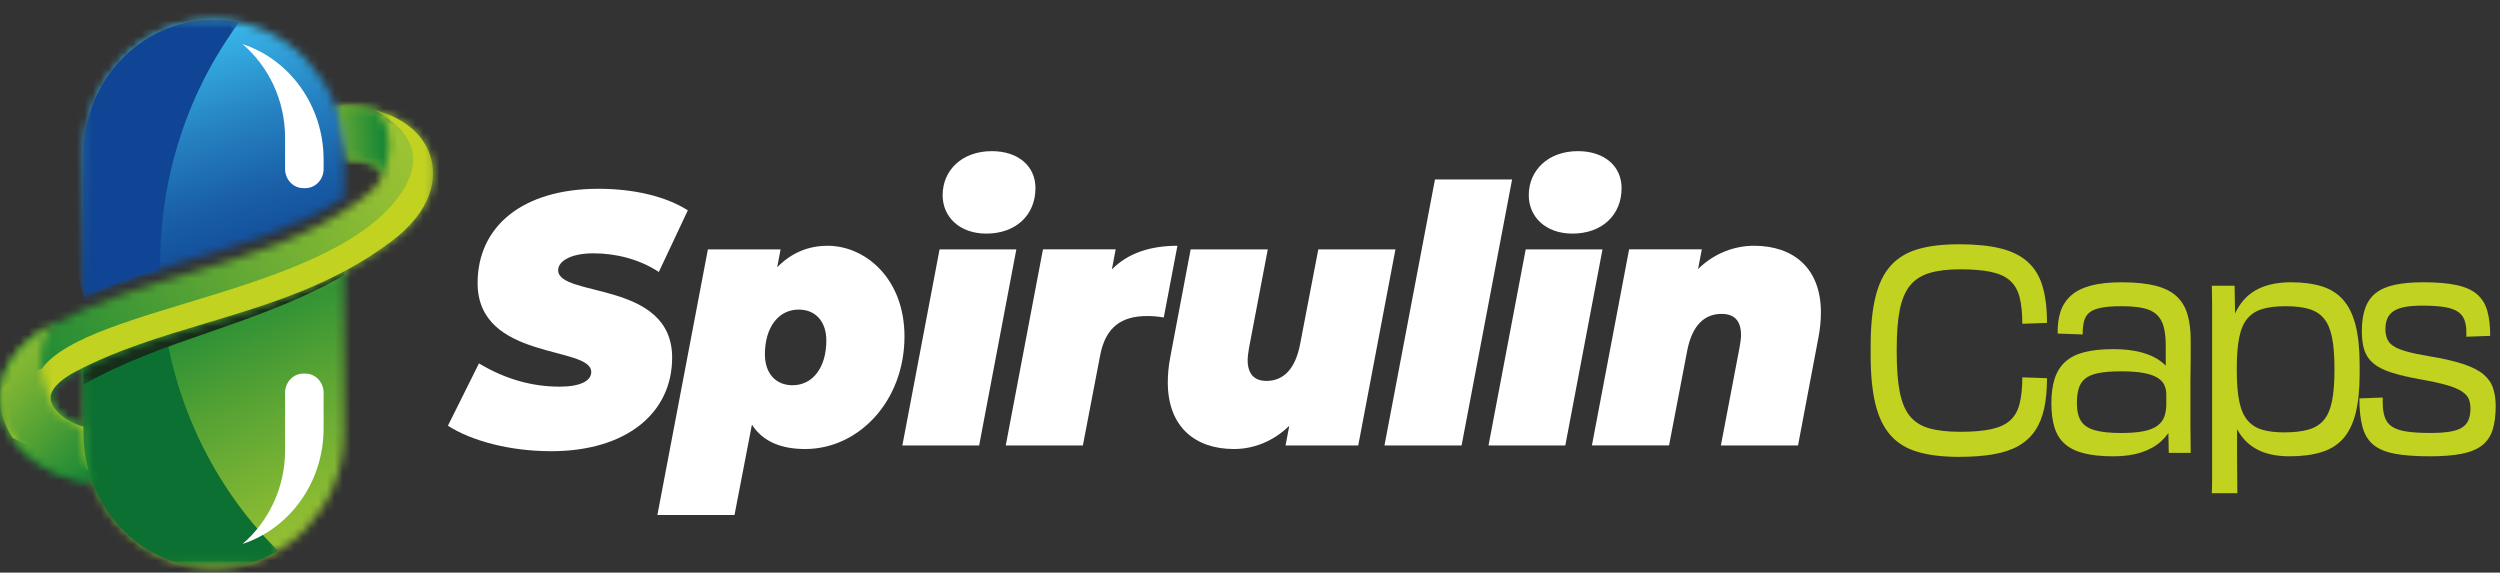
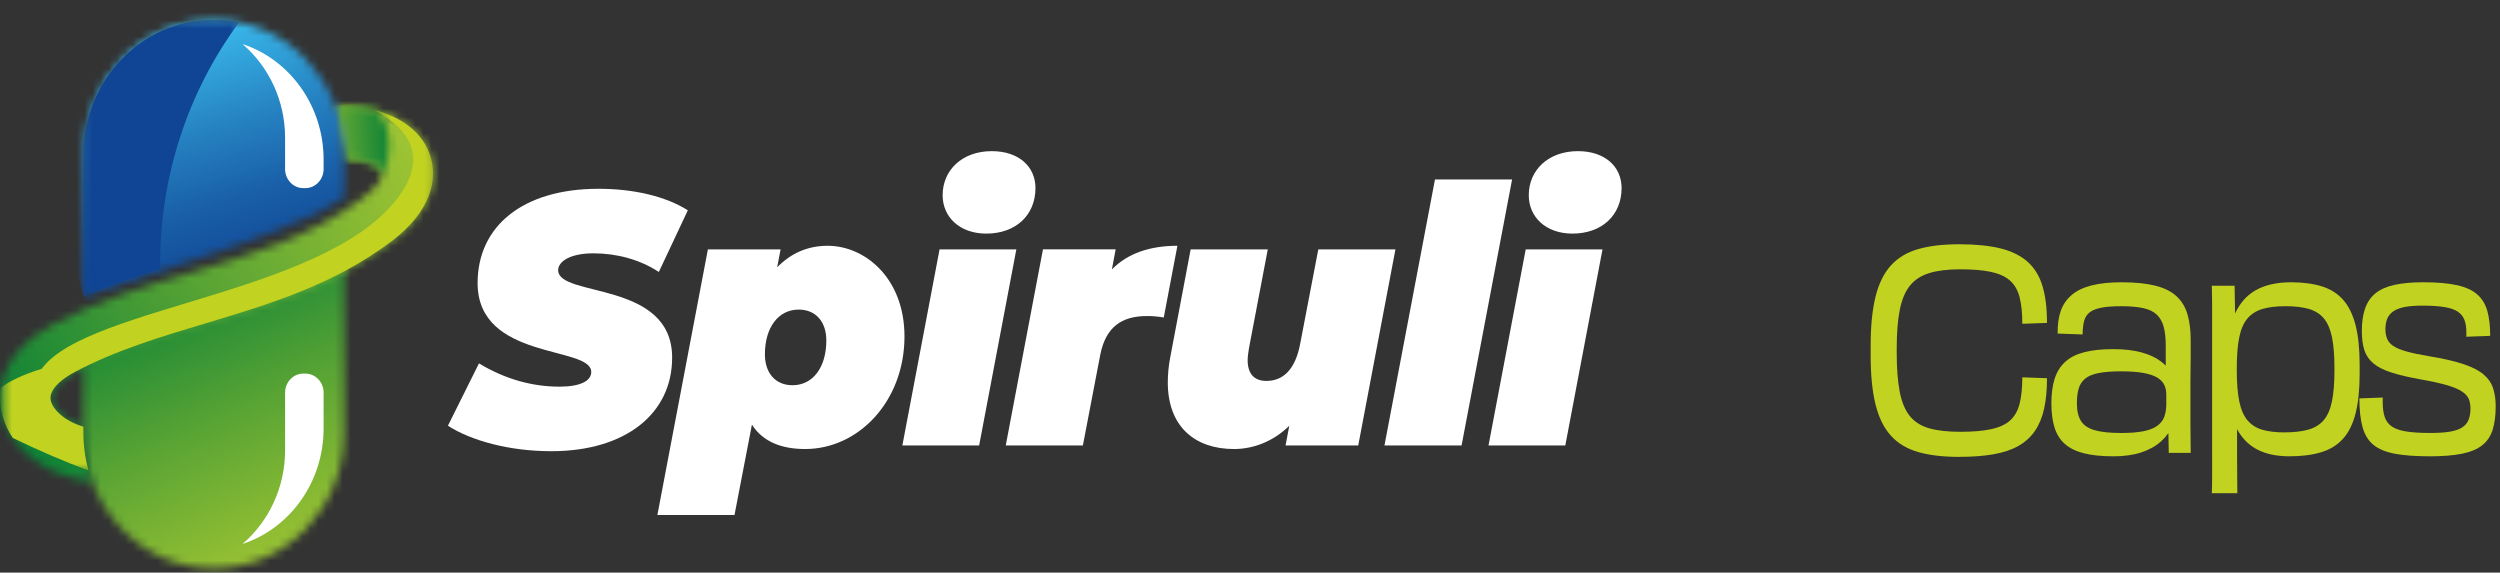
<svg xmlns="http://www.w3.org/2000/svg" width="310" height="71" viewBox="0 0 310 71" fill="none">
  <rect x="0" y="0" width="310" height="71" fill="#333333" stroke="none" />
  <path d="M55.542 52.791L59.393 45.058C62.693 47.058 66.079 47.946 69.379 47.946C71.961 47.946 73.315 47.236 73.315 46.124C73.315 42.834 59.223 44.745 59.223 35.1C59.223 28.032 64.851 23.41 74.204 23.41C78.605 23.41 82.54 24.343 85.291 26.077L81.695 33.723C79.325 32.167 76.448 31.411 73.57 31.411C70.692 31.411 69.211 32.434 69.211 33.5C69.211 36.922 83.345 34.744 83.345 44.346C83.345 51.28 77.59 55.948 68.364 55.948C63.075 55.948 58.378 54.615 55.542 52.791Z" fill="white" />
  <path d="M112.155 41.723C112.155 49.724 106.485 55.679 99.84 55.679C97.005 55.679 94.635 54.836 93.238 52.658L91.079 63.858H81.516L87.779 30.922H96.793L96.37 33.145C98.062 31.411 100.136 30.477 102.633 30.477C107.246 30.477 112.155 34.477 112.155 41.723ZM102.465 42.212C102.465 39.945 101.196 38.389 99.038 38.389C96.542 38.389 94.848 40.567 94.848 43.946C94.848 46.213 96.117 47.768 98.275 47.768C100.772 47.768 102.465 45.59 102.465 42.212Z" fill="white" />
  <path d="M116.506 30.922H126.027L121.414 55.236H111.893L116.506 30.922ZM116.887 24.21C116.887 21.098 119.299 18.742 122.981 18.742C126.325 18.742 128.397 20.653 128.397 23.32C128.397 26.655 125.986 28.966 122.303 28.966C118.961 28.966 116.887 26.877 116.887 24.21Z" fill="white" />
  <path d="M145.999 30.477L144.307 39.367C143.502 39.234 142.909 39.189 142.232 39.189C139.058 39.189 137.112 40.567 136.434 43.989L134.277 55.235H124.714L129.327 30.921H138.341L137.875 33.41C139.864 31.365 142.7 30.476 146 30.476L145.999 30.477Z" fill="white" />
  <path d="M173.035 30.922L168.422 55.236H159.408L159.873 52.791C157.842 54.793 155.345 55.679 153.017 55.679C148.193 55.679 144.807 52.925 144.807 47.413C144.807 46.479 144.893 45.458 145.103 44.346L147.642 30.922H157.206L154.878 43.145C154.795 43.679 154.709 44.212 154.709 44.656C154.709 46.345 155.513 47.234 157.036 47.234C159.152 47.234 160.633 45.766 161.226 42.611L163.47 30.922H173.033H173.035Z" fill="white" />
  <path d="M177.937 22.253H187.499L181.237 55.235H171.674L177.937 22.253Z" fill="white" />
  <path d="M189.188 30.922H198.71L194.098 55.236H184.576L189.188 30.922ZM189.567 24.21C189.567 21.098 191.981 18.742 195.661 18.742C199.005 18.742 201.077 20.653 201.077 23.32C201.077 26.655 198.666 28.966 194.984 28.966C191.641 28.966 189.567 26.877 189.567 24.21Z" fill="white" />
-   <path d="M225.79 38.745C225.79 39.678 225.707 40.7 225.494 41.811L222.955 55.235H213.391L215.719 43.01C215.805 42.477 215.888 41.987 215.888 41.544C215.888 39.809 215.085 38.921 213.477 38.921C211.319 38.921 209.796 40.387 209.203 43.544L206.962 55.233H197.398L202.01 30.919H211.024L210.56 33.363C212.591 31.363 215.129 30.474 217.499 30.474C222.366 30.474 225.793 33.231 225.793 38.742L225.79 38.745Z" fill="white" />
  <path d="M242.945 56.653C240.926 56.653 239.22 56.451 237.825 56.045C236.432 55.641 235.303 54.956 234.442 53.992C233.582 53.026 232.952 51.735 232.556 50.116C232.158 48.497 231.961 46.472 231.961 44.042V42.898C231.961 40.469 232.159 38.446 232.556 36.827C232.952 35.208 233.582 33.914 234.442 32.95C235.305 31.985 236.432 31.301 237.825 30.895C239.22 30.49 240.926 30.289 242.945 30.289C244.964 30.289 246.697 30.461 248.081 30.807C249.462 31.153 250.579 31.706 251.43 32.468C252.281 33.23 252.893 34.229 253.267 35.469C253.641 36.706 253.828 38.232 253.828 40.041L250.767 40.149C250.767 38.816 250.653 37.714 250.427 36.844C250.201 35.974 249.802 35.288 249.237 34.788C248.67 34.288 247.888 33.93 246.891 33.716C245.892 33.502 244.623 33.394 243.081 33.394C241.54 33.394 240.259 33.55 239.239 33.859C238.218 34.169 237.414 34.693 236.824 35.431C236.234 36.169 235.815 37.177 235.565 38.45C235.315 39.724 235.192 41.325 235.192 43.254V43.684C235.192 45.66 235.315 47.29 235.565 48.577C235.814 49.863 236.234 50.868 236.824 51.596C237.414 52.322 238.218 52.828 239.239 53.114C240.259 53.4 241.54 53.544 243.081 53.544C244.623 53.544 245.892 53.435 246.891 53.221C247.889 53.007 248.671 52.65 249.237 52.15C249.802 51.648 250.201 50.958 250.427 50.076C250.653 49.196 250.767 48.101 250.767 46.789L253.828 46.897C253.828 48.351 253.707 49.611 253.47 50.683C253.232 51.755 252.854 52.672 252.332 53.434C251.808 54.196 251.129 54.815 250.292 55.291C249.453 55.769 248.425 56.112 247.213 56.326C246.001 56.542 244.577 56.649 242.945 56.649V56.653Z" fill="#C2D220" />
  <path d="M262.023 56.581C260.594 56.581 259.387 56.457 258.401 56.207C257.415 55.956 256.626 55.569 256.038 55.045C255.447 54.521 255.023 53.844 254.762 53.01C254.501 52.176 254.37 51.175 254.37 50.008C254.37 48.84 254.508 47.8 254.779 46.955C255.052 46.11 255.487 45.413 256.089 44.865C256.689 44.317 257.477 43.92 258.452 43.67C259.426 43.419 260.616 43.294 262.023 43.294C263.429 43.294 264.521 43.426 265.509 43.688C266.495 43.949 267.316 44.33 267.975 44.829C268.631 45.331 269.126 45.927 269.454 46.616C269.784 47.308 269.949 48.081 269.949 48.937H268.623C268.623 48.486 268.537 48.081 268.368 47.724C268.197 47.367 267.902 47.062 267.482 46.812C267.062 46.562 266.491 46.373 265.766 46.241C265.04 46.112 264.121 46.045 263.01 46.045C261.898 46.045 260.947 46.117 260.222 46.259C259.495 46.404 258.941 46.634 258.554 46.957C258.169 47.276 257.903 47.688 257.755 48.188C257.608 48.689 257.534 49.296 257.534 50.009C257.534 50.939 257.705 51.67 258.044 52.206C258.384 52.742 258.957 53.124 259.763 53.35C260.566 53.578 261.648 53.691 263.01 53.691C264.121 53.691 265.038 53.619 265.766 53.477C266.491 53.332 267.062 53.113 267.482 52.815C267.901 52.518 268.196 52.144 268.368 51.689C268.537 51.238 268.623 50.69 268.623 50.047H269.949C269.949 50.976 269.784 51.84 269.454 52.637C269.127 53.435 268.632 54.133 267.975 54.726C267.316 55.323 266.495 55.78 265.509 56.102C264.522 56.425 263.36 56.585 262.023 56.585V56.581ZM271.614 49.367V52.51C271.614 53.535 271.626 54.749 271.648 56.154H268.926L268.86 52.618L268.961 51.332L268.622 50.045V48.937L269.131 47.579L268.553 46.152V42.865C268.553 41.935 268.467 41.155 268.298 40.524C268.128 39.895 267.838 39.387 267.43 39.006C267.022 38.624 266.461 38.357 265.748 38.203C265.032 38.047 264.144 37.971 263.077 37.971C262.011 37.971 261.229 38.029 260.594 38.149C259.96 38.268 259.473 38.459 259.131 38.72C258.79 38.981 258.558 39.34 258.435 39.792C258.31 40.243 258.247 40.803 258.247 41.471L255.152 41.362C255.13 40.291 255.256 39.361 255.527 38.575C255.799 37.79 256.247 37.13 256.87 36.595C257.492 36.06 258.315 35.659 259.335 35.397C260.355 35.135 261.602 35.003 263.077 35.003C264.776 35.003 266.183 35.148 267.295 35.433C268.405 35.719 269.278 36.158 269.913 36.755C270.547 37.351 270.994 38.1 271.255 39.006C271.516 39.913 271.647 40.972 271.647 42.185V44.096C271.647 44.656 271.641 45.199 271.63 45.721C271.618 46.245 271.612 46.793 271.612 47.364V49.365L271.614 49.367Z" fill="#C2D220" />
  <path d="M274.301 56.19V37.559C274.301 36.881 274.289 36.172 274.267 35.434H277.089L277.158 39.329L276.954 40.078L277.362 45.294V45.937L277.058 47.117L277.396 52.832V56.35C277.396 57.409 277.402 58.344 277.414 59.155C277.425 59.965 277.431 60.632 277.431 61.156H274.268C274.291 60.609 274.303 59.905 274.303 59.048V56.191L274.301 56.19ZM283.891 56.581C282.507 56.581 281.317 56.367 280.321 55.938C279.323 55.509 278.507 54.854 277.871 53.973C277.238 53.092 276.768 51.984 276.461 50.651C276.154 49.318 276.002 47.746 276.002 45.935H277.361C277.361 47.485 277.464 48.758 277.668 49.757C277.871 50.76 278.206 51.539 278.671 52.098C279.135 52.658 279.743 53.05 280.49 53.278C281.238 53.505 282.157 53.616 283.247 53.616C284.424 53.616 285.417 53.503 286.221 53.278C287.026 53.05 287.668 52.658 288.144 52.098C288.62 51.538 288.96 50.758 289.164 49.757C289.368 48.758 289.471 47.496 289.471 45.971V45.615C289.471 44.066 289.368 42.798 289.164 41.809C288.96 40.82 288.626 40.047 288.161 39.487C287.697 38.927 287.072 38.535 286.29 38.307C285.508 38.081 284.55 37.969 283.416 37.969C282.282 37.969 281.33 38.082 280.559 38.307C279.788 38.535 279.164 38.927 278.688 39.487C278.212 40.047 277.871 40.827 277.668 41.827C277.464 42.829 277.361 44.102 277.361 45.649H276.002C276.002 43.839 276.154 42.269 276.461 40.934C276.768 39.6 277.243 38.493 277.889 37.612C278.536 36.731 279.373 36.075 280.407 35.647C281.439 35.219 282.668 35.003 284.095 35.003C285.521 35.003 286.839 35.172 287.904 35.505C288.97 35.839 289.848 36.391 290.54 37.165C291.231 37.94 291.747 38.988 292.087 40.309C292.426 41.63 292.597 43.279 292.597 45.257V46.328C292.597 48.305 292.426 49.955 292.087 51.277C291.747 52.598 291.224 53.645 290.523 54.419C289.819 55.195 288.919 55.748 287.818 56.08C286.719 56.414 285.409 56.581 283.89 56.581H283.891Z" fill="#C2D220" />
  <path d="M301.269 56.581C299.524 56.581 298.083 56.475 296.95 56.261C295.816 56.045 294.931 55.677 294.297 55.153C293.662 54.629 293.215 53.895 292.954 52.956C292.693 52.015 292.564 50.829 292.564 49.402L295.455 49.293V49.828C295.455 50.591 295.538 51.221 295.71 51.721C295.88 52.222 296.18 52.615 296.61 52.901C297.04 53.188 297.642 53.389 298.412 53.509C299.184 53.627 300.17 53.687 301.373 53.687C302.346 53.687 303.152 53.633 303.787 53.527C304.421 53.419 304.925 53.248 305.3 53.008C305.673 52.771 305.939 52.455 306.099 52.061C306.257 51.667 306.337 51.197 306.337 50.65C306.337 50.222 306.269 49.834 306.134 49.488C305.996 49.145 305.713 48.828 305.283 48.543C304.851 48.256 304.228 47.995 303.412 47.757C302.595 47.52 301.506 47.282 300.147 47.041C298.672 46.78 297.46 46.494 296.508 46.184C295.554 45.877 294.812 45.495 294.28 45.043C293.747 44.59 293.38 44.041 293.174 43.4C292.97 42.756 292.869 41.971 292.869 41.041C292.869 39.946 293.004 39.012 293.277 38.238C293.549 37.464 293.979 36.838 294.57 36.36C295.16 35.885 295.942 35.538 296.916 35.325C297.89 35.11 299.079 35.002 300.486 35.002C302.188 35.002 303.574 35.121 304.652 35.359C305.729 35.597 306.568 35.979 307.17 36.503C307.769 37.027 308.19 37.712 308.428 38.556C308.666 39.401 308.784 40.434 308.784 41.647L305.827 41.756V41.148C305.827 40.577 305.747 40.082 305.588 39.665C305.428 39.25 305.157 38.909 304.772 38.648C304.386 38.386 303.835 38.196 303.122 38.077C302.409 37.958 301.484 37.899 300.351 37.899C299.512 37.899 298.804 37.953 298.224 38.059C297.646 38.167 297.175 38.338 296.813 38.577C296.451 38.817 296.191 39.119 296.03 39.489C295.873 39.858 295.792 40.292 295.792 40.792C295.792 41.246 295.861 41.645 295.997 41.991C296.132 42.337 296.382 42.633 296.745 42.884C297.106 43.135 297.64 43.36 298.344 43.563C299.046 43.764 299.963 43.963 301.097 44.152C302.865 44.438 304.306 44.766 305.416 45.133C306.528 45.503 307.374 45.932 307.952 46.42C308.529 46.908 308.926 47.479 309.141 48.134C309.357 48.79 309.466 49.534 309.466 50.368C309.466 51.511 309.34 52.483 309.091 53.281C308.842 54.079 308.412 54.721 307.798 55.209C307.187 55.698 306.348 56.048 305.283 56.264C304.218 56.478 302.878 56.583 301.269 56.583V56.581Z" fill="#C2D220" />
  <mask id="mask0_5_178" style="mask-type:luminance" maskUnits="userSpaceOnUse" x="10" y="32" width="33" height="39">
    <path d="M25.491 38.459C20.31 40.01 15.116 41.571 10.34 43.948V53.658C10.34 62.898 17.516 70.435 26.313 70.435H26.71C35.51 70.435 42.686 62.898 42.686 53.658V32.01C37.157 34.958 31.33 36.708 25.49 38.46" fill="white" />
  </mask>
  <g mask="url(#mask0_5_178)">
    <path d="M37.559 19.577L-3.019 38.066L15.459 82.81L56.038 64.321L37.559 19.577Z" fill="url(#paint0_linear_5_178)" />
  </g>
  <mask id="mask1_5_178" style="mask-type:luminance" maskUnits="userSpaceOnUse" x="0" y="1" width="56" height="69">
-     <path d="M55.542 1.484H0.475V69.921H55.542V1.484Z" fill="white" />
-   </mask>
+     </mask>
  <g mask="url(#mask1_5_178)">
    <mask id="mask2_5_178" style="mask-type:luminance" maskUnits="userSpaceOnUse" x="10" y="40" width="25" height="31">
      <path d="M34.48 40.025H10.339V70.436H34.48V40.025Z" fill="white" />
    </mask>
    <g mask="url(#mask2_5_178)">
      <path d="M34.48 68.309C32.179 69.663 29.529 70.436 26.712 70.436H26.315C17.515 70.436 10.339 62.898 10.339 53.655V43.948C13.541 42.353 16.93 41.129 20.376 40.025C21.951 51.106 27.069 60.971 34.48 68.309Z" fill="#0B7031" />
    </g>
    <mask id="mask3_5_178" style="mask-type:luminance" maskUnits="userSpaceOnUse" x="10" y="32" width="33" height="16">
      <path d="M42.687 32.008H10.339V47.691H42.687V32.008Z" fill="white" />
    </mask>
    <g mask="url(#mask3_5_178)">
      <path d="M42.688 32.009V34.108C37.403 37.181 31.725 39.187 25.863 41.22C20.595 43.047 15.228 44.892 10.34 47.693V43.949C15.117 41.571 20.311 40.012 25.491 38.458C31.332 36.706 37.16 34.957 42.688 32.011V32.009Z" fill="#162D1A" />
    </g>
  </g>
  <mask id="mask4_5_178" style="mask-type:luminance" maskUnits="userSpaceOnUse" x="0" y="13" width="54" height="47">
    <path d="M41.54 16.091C41.799 17.289 42.689 17.982 42.689 19.26V19.659C47.407 19.971 49.267 21.331 44.873 24.628C38.601 29.33 31.201 31.551 23.782 33.779C17.966 35.52 12.137 37.269 6.511 40.252C3.299 41.955 1.4 44.105 0.549 46.37C-0.16 48.248 -0.155 50.15 0.422 51.938C0.949 53.562 1.952 55.046 3.312 56.278C5.321 58.097 8.194 59.409 11.44 59.762C10.73 57.866 10.343 55.809 10.343 53.658V52.91C9.161 52.562 8.153 52.005 7.395 51.321C6.871 50.846 6.504 50.337 6.34 49.833C6.231 49.496 6.231 49.139 6.365 48.78C6.685 47.932 7.61 47.011 9.321 46.105C14.375 43.428 19.94 41.757 25.494 40.092C33.42 37.714 41.323 35.343 48.494 29.965C50.95 28.125 52.479 26.147 53.194 24.211C53.861 22.409 53.857 20.655 53.259 19.037C52.694 17.517 51.631 16.219 50.133 15.228C48.09 13.877 45.145 13.055 41.552 13.047C41.86 13.847 41.357 15.233 41.543 16.089" fill="white" />
  </mask>
  <g mask="url(#mask4_5_178)">
    <path d="M33.981 -14.321L-21.612 30.227L19.709 87.118L75.302 42.569L33.981 -14.321Z" fill="url(#paint1_linear_5_178)" />
  </g>
  <mask id="mask5_5_178" style="mask-type:luminance" maskUnits="userSpaceOnUse" x="0" y="1" width="56" height="69">
    <path d="M55.542 1.548H0.475V69.921H55.542V1.548Z" fill="white" />
  </mask>
  <g mask="url(#mask5_5_178)">
    <mask id="mask6_5_178" style="mask-type:luminance" maskUnits="userSpaceOnUse" x="0" y="13" width="54" height="46">
      <path d="M53.699 13.603H6.10352e-05V58.346H53.699V13.603Z" fill="white" />
    </mask>
    <g mask="url(#mask6_5_178)">
      <path d="M46.294 13.603C47.789 13.979 49.08 14.534 50.13 15.228C51.63 16.22 52.694 17.517 53.256 19.039C53.854 20.654 53.858 22.408 53.191 24.209C52.475 26.145 50.945 28.123 48.491 29.966C41.323 35.343 33.417 37.712 25.491 40.092C19.939 41.756 14.373 43.426 9.32 46.105C7.61 47.011 6.685 47.932 6.363 48.782C6.228 49.138 6.231 49.496 6.338 49.833C6.5 50.336 6.869 50.846 7.393 51.321C8.148 52.006 9.161 52.562 10.341 52.91V53.655C10.341 55.282 10.563 56.857 10.979 58.347C7.97 57.225 4.842 55.884 1.59 54.311C1.086 53.566 0.692 52.771 0.423 51.94C0.022 50.697 -0.105 49.403 0.092 48.099C1.167 47.247 2.859 46.455 5.179 45.727C10.982 37.729 42.279 36.386 50.141 23.325C52.224 19.863 51.554 16.345 46.295 13.604L46.294 13.603Z" fill="#C2D220" />
    </g>
  </g>
  <mask id="mask7_5_178" style="mask-type:luminance" maskUnits="userSpaceOnUse" x="0" y="40" width="12" height="20">
    <path d="M6.509 40.25C3.298 41.953 1.399 44.105 0.545 46.369C-0.164 48.248 -0.156 50.148 0.422 51.94C0.946 53.563 1.951 55.045 3.311 56.278C5.32 58.097 8.191 59.409 11.438 59.762C10.729 57.869 10.341 55.809 10.341 53.658V52.91C9.16 52.562 8.149 52.006 7.393 51.321C6.869 50.846 6.503 50.337 6.339 49.833C4.499 45.636 4.773 41.824 6.836 40.08L6.511 40.249L6.509 40.25Z" fill="white" />
  </mask>
  <g mask="url(#mask7_5_178)">
-     <path d="M5.582 33.969L-9.543 49.978L5.672 65.837L20.796 49.828L5.582 33.969Z" fill="url(#paint2_linear_5_178)" />
-   </g>
+     </g>
  <mask id="mask8_5_178" style="mask-type:luminance" maskUnits="userSpaceOnUse" x="41" y="13" width="8" height="10">
    <path d="M42.687 19.26V19.659C45.953 19.875 47.851 20.594 47.25 22.11C48.809 19.019 48.549 14.777 46.294 13.603C44.884 13.248 43.293 13.05 41.549 13.045C42.284 14.968 42.687 17.067 42.687 19.258" fill="white" />
  </mask>
  <g mask="url(#mask8_5_178)">
    <path d="M48.768 12.498L40.908 13.114L41.589 22.695L49.45 22.078L48.768 12.498Z" fill="url(#paint3_linear_5_178)" />
  </g>
  <mask id="mask9_5_178" style="mask-type:luminance" maskUnits="userSpaceOnUse" x="0" y="0" width="56" height="70">
    <path d="M55.542 0.297H0.475V69.921H55.542V0.297Z" fill="white" />
  </mask>
  <g mask="url(#mask9_5_178)">
    <path fill-rule="evenodd" clip-rule="evenodd" d="M40.126 48.693V53.134C40.126 59.846 35.884 65.554 30.071 67.451C33.289 64.698 35.351 60.507 35.351 55.827V48.693C35.351 47.391 36.362 46.326 37.602 46.326H37.873C39.114 46.326 40.127 47.391 40.127 48.693H40.126Z" fill="white" />
  </g>
  <mask id="mask10_5_178" style="mask-type:luminance" maskUnits="userSpaceOnUse" x="10" y="2" width="33" height="35">
-     <path d="M26.315 2.479C17.517 2.479 10.341 10.017 10.341 19.26V36.777C14.764 34.846 19.275 33.494 23.779 32.143C30.357 30.169 36.917 28.203 42.687 24.507V19.26C42.687 10.017 35.511 2.479 26.712 2.479H26.315Z" fill="white" />
+     <path d="M26.315 2.479C17.517 2.479 10.341 10.017 10.341 19.26V36.777C30.357 30.169 36.917 28.203 42.687 24.507V19.26C42.687 10.017 35.511 2.479 26.712 2.479H26.315Z" fill="white" />
  </mask>
  <g mask="url(#mask10_5_178)">
    <path d="M40.268 -6.464L1.752 5.037L12.76 45.706L51.275 34.205L40.268 -6.464Z" fill="url(#paint4_linear_5_178)" />
  </g>
  <mask id="mask11_5_178" style="mask-type:luminance" maskUnits="userSpaceOnUse" x="0" y="2" width="56" height="68">
    <path d="M55.542 2.104H0.475V69.921H55.542V2.104Z" fill="white" />
  </mask>
  <g mask="url(#mask11_5_178)">
    <mask id="mask12_5_178" style="mask-type:luminance" maskUnits="userSpaceOnUse" x="10" y="2" width="20" height="35">
      <path d="M29.651 2.481H10.339V36.776H29.651V2.481Z" fill="white" />
    </mask>
    <g mask="url(#mask12_5_178)">
      <path fill-rule="evenodd" clip-rule="evenodd" d="M26.314 2.481H26.712C27.716 2.481 28.698 2.581 29.651 2.767C23.517 11.044 19.861 21.449 19.861 32.75C19.861 32.942 19.866 33.135 19.869 33.33C16.669 34.325 13.483 35.405 10.339 36.776V19.261C10.339 10.018 17.515 2.481 26.314 2.481Z" fill="#104494" />
    </g>
    <path fill-rule="evenodd" clip-rule="evenodd" d="M40.127 20.961V19.784C40.127 13.072 35.884 7.362 30.073 5.466C33.291 8.217 35.35 12.41 35.35 17.087V20.961C35.35 22.261 36.363 23.328 37.603 23.328H37.875C39.114 23.328 40.128 22.263 40.128 20.961H40.127Z" fill="white" />
  </g>
  <defs>
    <linearGradient id="paint0_linear_5_178" x1="19.129" y1="34.405" x2="36.761" y2="73.103" gradientUnits="userSpaceOnUse">
      <stop stop-color="#0D8236" />
      <stop offset="0.46" stop-color="#59A434" />
      <stop offset="0.82" stop-color="#8FBD33" />
      <stop offset="1" stop-color="#A4C733" />
    </linearGradient>
    <linearGradient id="paint1_linear_5_178" x1="3.206" y1="55.562" x2="55.705" y2="17.432" gradientUnits="userSpaceOnUse">
      <stop stop-color="#0D8236" />
      <stop offset="0.46" stop-color="#59A434" />
      <stop offset="0.82" stop-color="#8FBD33" />
      <stop offset="1" stop-color="#A4C733" />
    </linearGradient>
    <linearGradient id="paint2_linear_5_178" x1="13.909" y1="58.623" x2="-3.342" y2="42.324" gradientUnits="userSpaceOnUse">
      <stop stop-color="#0D8236" />
      <stop offset="0.46" stop-color="#59A434" />
      <stop offset="0.82" stop-color="#8FBD33" />
      <stop offset="1" stop-color="#A4C733" />
    </linearGradient>
    <linearGradient id="paint3_linear_5_178" x1="48.274" y1="17.248" x2="36.372" y2="18.094" gradientUnits="userSpaceOnUse">
      <stop stop-color="#0D8236" />
      <stop offset="0.46" stop-color="#59A434" />
      <stop offset="0.82" stop-color="#8FBD33" />
      <stop offset="1" stop-color="#A4C733" />
    </linearGradient>
    <linearGradient id="paint4_linear_5_178" x1="31" y1="37.222" x2="21.051" y2="3.902" gradientUnits="userSpaceOnUse">
      <stop stop-color="#104494" />
      <stop offset="0.14" stop-color="#124B99" />
      <stop offset="0.36" stop-color="#195FA8" />
      <stop offset="0.61" stop-color="#2580C0" />
      <stop offset="0.9" stop-color="#35ADE2" />
      <stop offset="1" stop-color="#3CBFF0" />
    </linearGradient>
  </defs>
</svg>